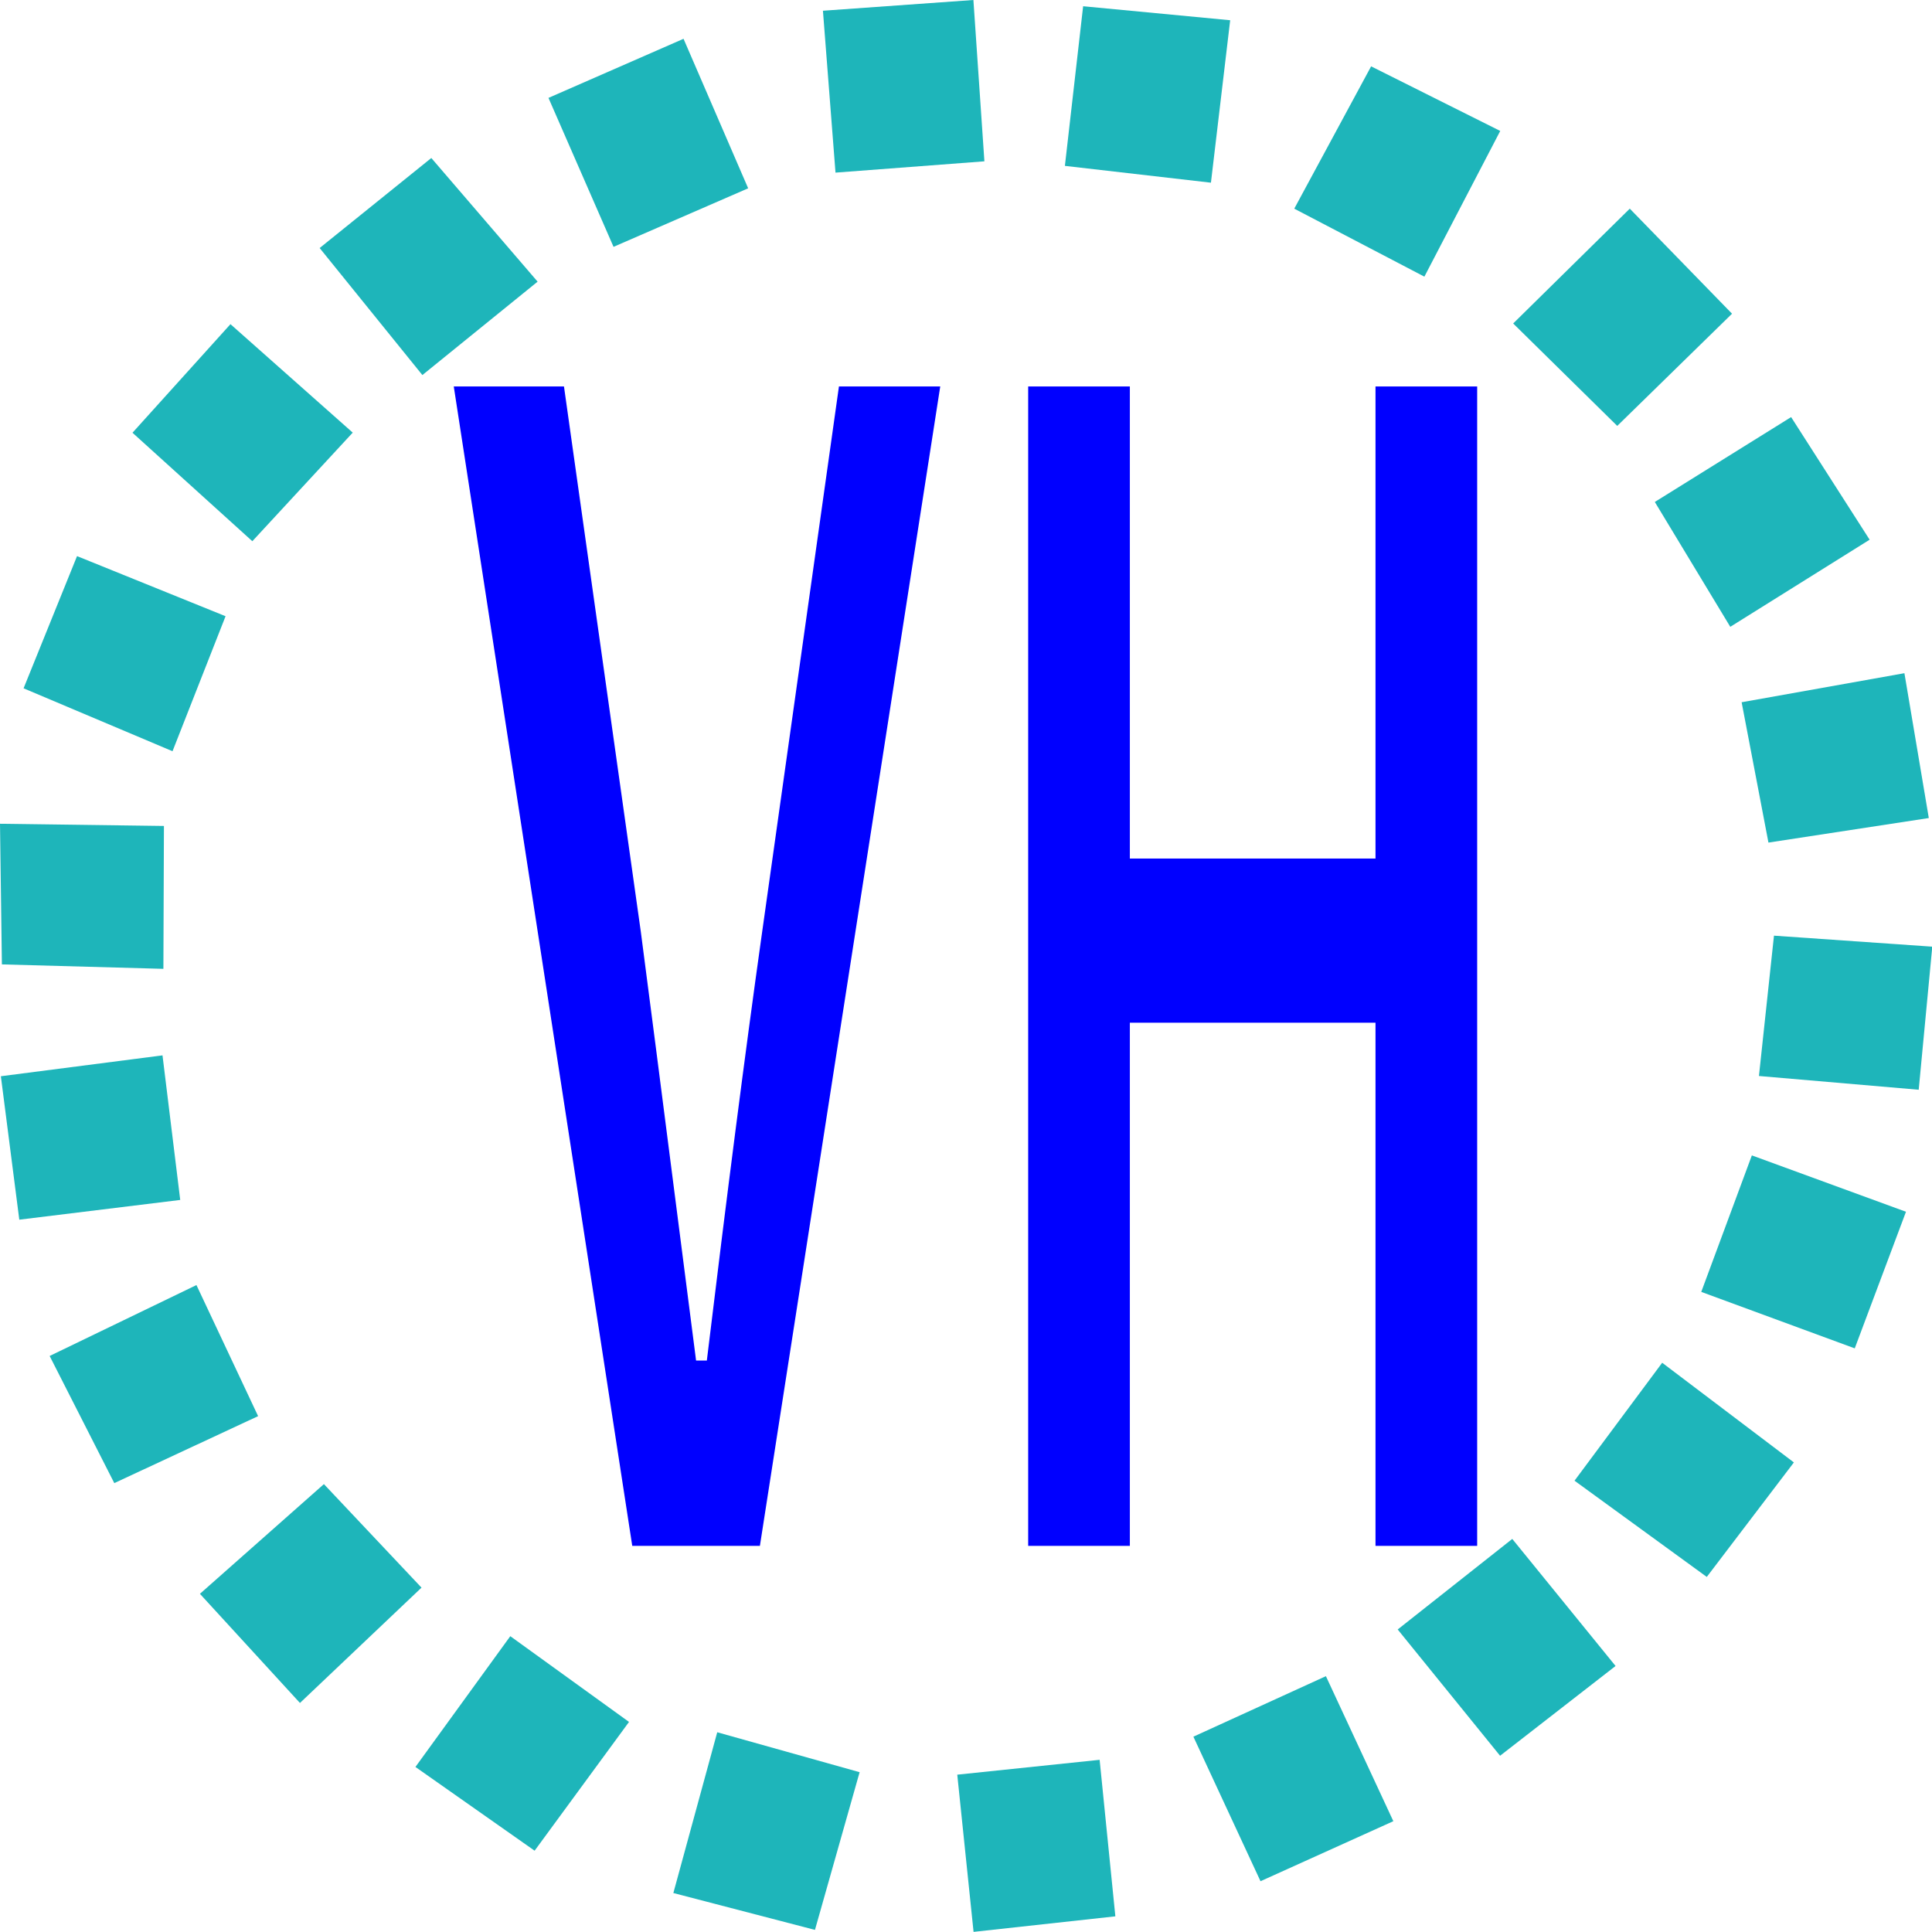
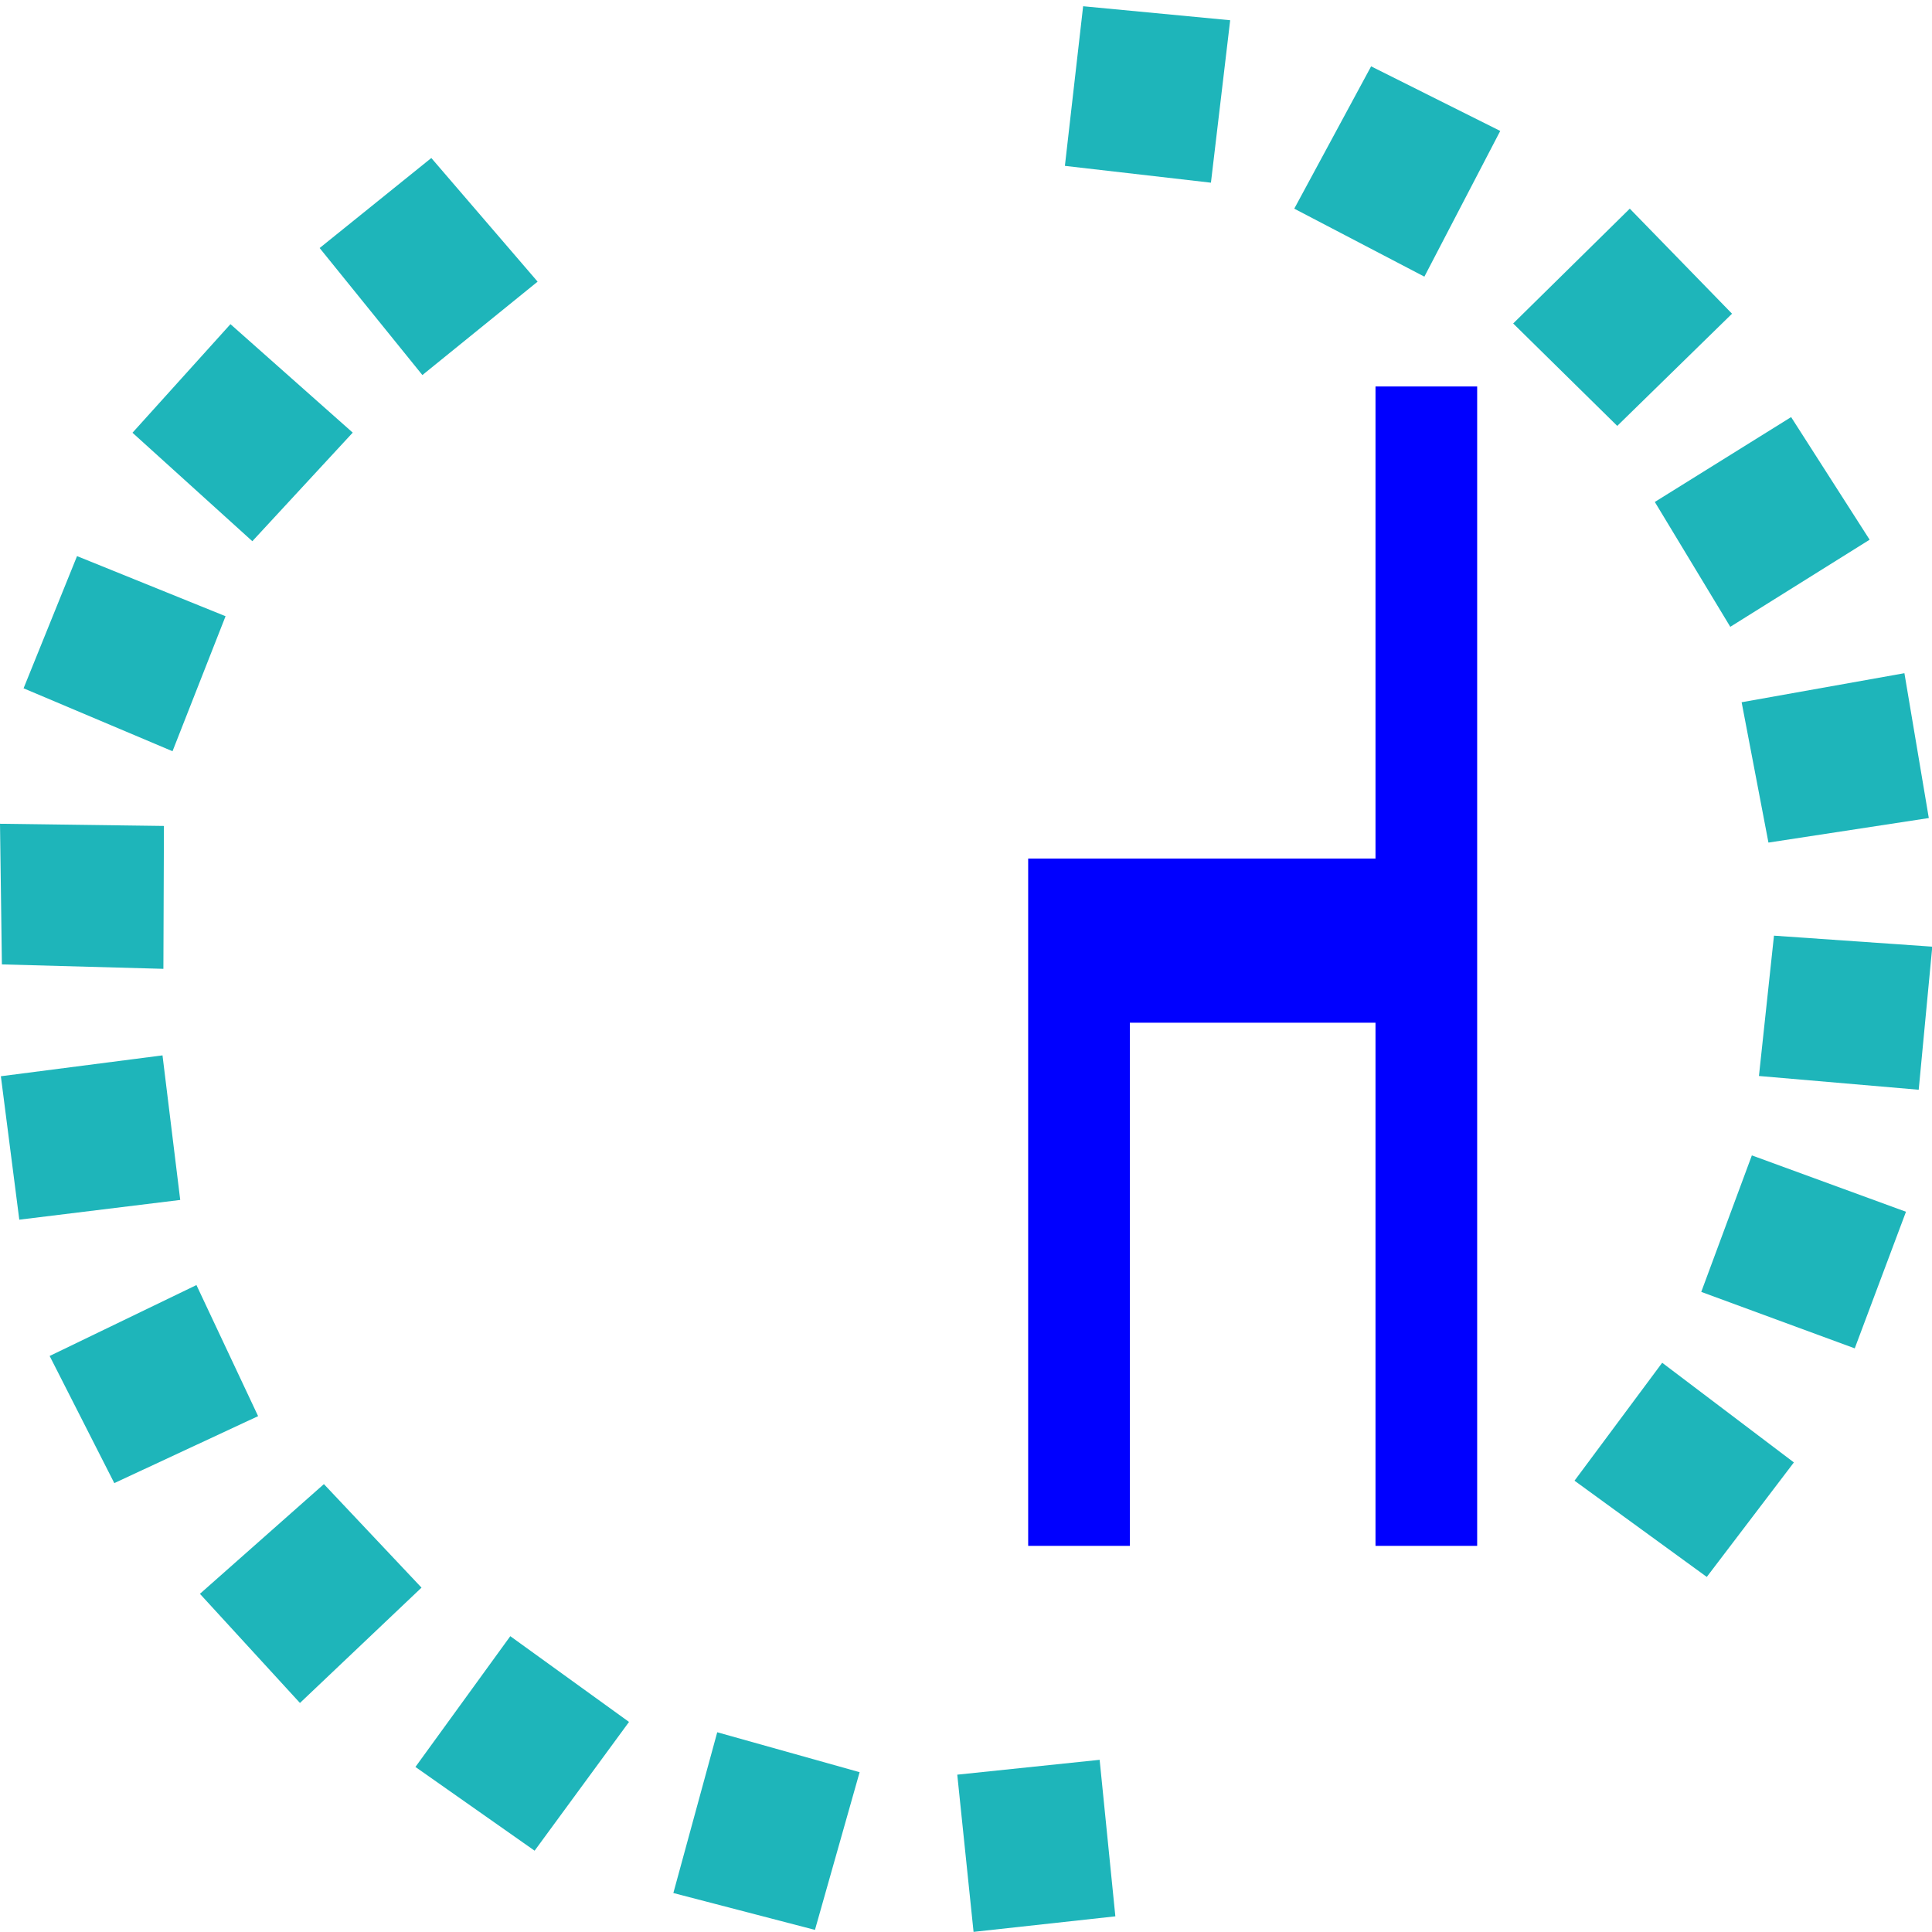
<svg xmlns="http://www.w3.org/2000/svg" xmlns:ns1="http://sodipodi.sourceforge.net/DTD/sodipodi-0.dtd" xmlns:ns2="http://www.inkscape.org/namespaces/inkscape" viewBox="0 0 500 500" version="1.1" id="svg142" ns1:docname="VH Circular.svg" ns2:version="1.0.1 (3bc2e813f5, 2020-09-07)" width="500" height="500">
  <g aria-label="VH" transform="scale(0.713,1.402)" id="text14" style="font-style:normal;font-variant:normal;font-weight:bold;font-stretch:normal;font-size:275.838px;line-height:0;font-family:'Yu Gothic';-inkscape-font-specification:'Yu Gothic Bold';text-align:center;letter-spacing:0px;text-anchor:middle;fill:#000000;fill-opacity:1;stroke:none;stroke-width:6.896">
-     <path d="M 341.281,71.339 275.823,285.356 H 229.491 L 164.707,71.339 h 40.002 l 27.88,100.611 q 1.077,3.906 20.068,79.196 h 3.906 Q 267.472,205.217 276.362,173.027 L 304.511,71.339 Z" style="font-style:normal;font-variant:normal;font-weight:bold;font-stretch:normal;line-height:1.25;font-family:'Yu Gothic';-inkscape-font-specification:'Yu Gothic Bold';text-align:center;text-anchor:middle;fill:#0000ff;stroke-width:6.896" id="path32" />
-     <path d="M 536.172,71.339 V 285.356 H 499.268 v -96.57 h -89.162 v 96.57 H 373.201 V 71.339 h 36.904 V 158.481 H 499.268 V 71.339 Z" style="font-style:normal;font-variant:normal;font-weight:bold;font-stretch:normal;line-height:1.25;font-family:'Yu Gothic';-inkscape-font-specification:'Yu Gothic Bold';text-align:center;text-anchor:middle;fill:#0000ff;stroke-width:6.896" id="path34" />
+     <path d="M 536.172,71.339 V 285.356 H 499.268 v -96.57 h -89.162 v 96.57 H 373.201 V 71.339 V 158.481 H 499.268 V 71.339 Z" style="font-style:normal;font-variant:normal;font-weight:bold;font-stretch:normal;line-height:1.25;font-family:'Yu Gothic';-inkscape-font-specification:'Yu Gothic Bold';text-align:center;text-anchor:middle;fill:#0000ff;stroke-width:6.896" id="path34" />
  </g>
  <defs id="defs146">
    <rect x="2.884" y="512.111" width="465.975" height="74.394" id="rect155" />
  </defs>
  <ns1:namedview pagecolor="#ffffff" bordercolor="#666666" borderopacity="1" objecttolerance="10" gridtolerance="10" guidetolerance="10" ns2:pageopacity="0" ns2:pageshadow="2" ns2:window-width="3840" ns2:window-height="2126" id="namedview144" showgrid="false" ns2:zoom="3.468" ns2:cx="270.53934" ns2:cy="179.25297" ns2:window-x="2869" ns2:window-y="-11" ns2:window-maximized="1" ns2:current-layer="text14" ns2:document-rotation="0" ns2:pagecheckerboard="true" fit-margin-top="0" fit-margin-left="0" fit-margin-right="0" fit-margin-bottom="0" />
  <polygon style="fill:#1eb5ba;stroke:#1eb5ba;stroke-width:0px" points="82.204,436.991 57.045,409.135 88.226,381.134 112.776,407.556 " id="polygon90" transform="matrix(1.029,0,0,1.014,-6.959,-2.383)" ns2:export-xdpi="95.995522" ns2:export-ydpi="95.995522" />
  <polygon style="fill:#1eb5ba;stroke:#1eb5ba;stroke-width:0px" points="35.51,380.879 19.249,348.431 56.171,330.332 71.679,363.786 " id="polygon92" transform="matrix(1.029,0,0,1.014,-6.959,-2.383)" ns2:export-xdpi="95.995522" ns2:export-ydpi="95.995522" />
  <polygon style="fill:#1eb5ba;stroke:#1eb5ba;stroke-width:0px" points="11.616,313.644 6.98,277.034 47.634,271.708 52.091,308.606 " id="polygon94" transform="matrix(1.029,0,0,1.014,-6.959,-2.383)" ns2:export-xdpi="95.995522" ns2:export-ydpi="95.995522" />
  <polygon style="fill:#1eb5ba;stroke:#1eb5ba;stroke-width:0px" points="7.239,248.489 6.764,212.597 47.993,213.155 47.857,249.622 " id="polygon96" transform="matrix(1.029,0,0,1.014,-6.959,-2.383)" ns2:export-xdpi="95.995522" ns2:export-ydpi="95.995522" />
  <polygon style="fill:#1eb5ba;stroke:#1eb5ba;stroke-width:0px" points="12.692,178.024 26.139,144.284 63.492,159.624 50.153,194.083 " id="polygon98" transform="matrix(1.029,0,0,1.014,-6.959,-2.383)" ns2:export-xdpi="95.995522" ns2:export-ydpi="95.995522" />
  <polygon style="fill:#1eb5ba;stroke:#1eb5ba;stroke-width:0px" points="40.085,112.797 64.726,85.085 95.477,112.767 70.227,140.481 " id="polygon100" transform="matrix(1.029,0,0,1.014,-6.959,-2.383)" ns2:export-xdpi="95.995522" ns2:export-ydpi="95.995522" />
  <polygon style="fill:#1eb5ba;stroke:#1eb5ba;stroke-width:0px" points="87.157,65.654 115.242,42.677 141.975,74.234 112.994,98.073 " id="polygon102" transform="matrix(1.029,0,0,1.014,-6.959,-2.383)" ns2:export-xdpi="95.995522" ns2:export-ydpi="95.995522" />
-   <polygon style="fill:#1eb5ba;stroke:#1eb5ba;stroke-width:0px" points="144.705,27.335 178.675,12.252 194.931,50.411 161.071,65.352 " id="polygon104" transform="matrix(1.029,0,0,1.014,-6.959,-2.383)" ns2:export-xdpi="95.995522" ns2:export-ydpi="95.995522" />
-   <polygon style="fill:#1eb5ba;stroke:#1eb5ba;stroke-width:0px" points="213.735,5.091 251.579,2.35 254.345,43.522 216.896,46.408 " id="polygon106" transform="matrix(1.029,0,0,1.014,-6.959,-2.383)" ns2:export-xdpi="95.995522" ns2:export-ydpi="95.995522" />
  <polygon style="fill:#1eb5ba;stroke:#1eb5ba;stroke-width:0px" points="279.176,3.943 316.159,7.516 311.319,48.976 274.59,44.686 " id="polygon108" transform="matrix(1.029,0,0,1.014,-6.959,-2.383)" ns2:export-xdpi="95.995522" ns2:export-ydpi="95.995522" />
  <polygon style="fill:#1eb5ba;stroke:#1eb5ba;stroke-width:0px" points="332.276,55.608 351.607,19.284 384.08,35.772 365.002,72.958 " id="polygon110" transform="matrix(1.029,0,0,1.014,-6.959,-2.383)" ns2:export-xdpi="95.995522" ns2:export-ydpi="95.995522" />
  <polygon style="fill:#1eb5ba;stroke:#1eb5ba;stroke-width:0px" points="439.117,86.493 410.249,115.13 384.073,88.987 413.401,59.682 " id="polygon112" transform="matrix(1.029,0,0,1.014,-3.603,-6.518)" ns2:export-xdpi="95.995522" ns2:export-ydpi="95.995522" />
  <polygon style="fill:#1eb5ba;stroke:#1eb5ba;stroke-width:0px" points="422.959,130.462 457.24,108.803 476.986,140.096 441.94,162.33 " id="polygon114" transform="matrix(1.029,0,0,1.014,-6.959,-2.383)" ns2:export-xdpi="95.995522" ns2:export-ydpi="95.995522" />
  <polygon style="fill:#1eb5ba;stroke:#1eb5ba;stroke-width:0px" points="444.793,181.582 485.734,174.167 491.869,211.136 451.536,217.398 " id="polygon116" transform="matrix(1.029,0,0,1.014,-6.959,-2.383)" ns2:export-xdpi="95.995522" ns2:export-ydpi="95.995522" />
  <polygon style="fill:#1eb5ba;stroke:#1eb5ba;stroke-width:0px" points="452.928,241.155 492.741,243.964 489.329,280.482 449.146,276.971 " id="polygon118" transform="matrix(1.029,0,0,1.014,-6.959,-2.383)" ns2:export-xdpi="95.995522" ns2:export-ydpi="95.995522" />
  <polygon style="fill:#1eb5ba;stroke:#1eb5ba;stroke-width:0px" points="447.365,297.236 486.126,311.623 473.241,346.487 434.637,332.075 " id="polygon120" transform="matrix(1.029,0,0,1.014,-6.959,-2.383)" ns2:export-xdpi="95.995522" ns2:export-ydpi="95.995522" />
  <polygon style="fill:#1eb5ba;stroke:#1eb5ba;stroke-width:0px" points="424.812,350.161 457.934,375.598 436.028,404.824 402.762,380.263 " id="polygon122" transform="matrix(1.029,0,0,1.014,-6.959,-2.383)" ns2:export-xdpi="95.995522" ns2:export-ydpi="95.995522" />
-   <polygon style="fill:#1eb5ba;stroke:#1eb5ba;stroke-width:0px" points="387.108,395.124 413.088,427.553 384.041,450.464 358.292,418.235 " id="polygon124" transform="matrix(1.029,0,0,1.014,-6.959,-2.383)" ns2:export-xdpi="95.995522" ns2:export-ydpi="95.995522" />
-   <polygon style="fill:#1eb5ba;stroke:#1eb5ba;stroke-width:0px" points="340.236,430.152 357.195,467.167 323.788,482.485 306.909,445.595 " id="polygon126" transform="matrix(1.029,0,0,1.014,-6.959,-2.383)" ns2:export-xdpi="95.995522" ns2:export-ydpi="95.995522" />
  <polygon style="fill:#1eb5ba;stroke:#1eb5ba;stroke-width:0px" points="283.328,451.502 287.281,491.449 251.618,495.415 247.52,455.292 " id="polygon128" transform="matrix(1.029,0,0,1.014,-6.959,-2.383)" ns2:export-xdpi="95.995522" ns2:export-ydpi="95.995522" />
  <polygon style="fill:#1eb5ba;stroke:#1eb5ba;stroke-width:0px" points="222.961,454.66 211.729,494.908 176.115,485.499 187.153,444.467 " id="polygon130" transform="matrix(1.029,0,0,1.014,-6.959,-2.383)" ns2:export-xdpi="95.995522" ns2:export-ydpi="95.995522" />
  <polygon style="fill:#1eb5ba;stroke:#1eb5ba;stroke-width:0px" points="164.965,441.831 141.221,474.695 111.246,453.322 135.105,419.946 " id="polygon132" transform="matrix(1.029,0,0,1.014,-6.959,-2.383)" ns2:export-xdpi="95.995522" ns2:export-ydpi="95.995522" />
</svg>